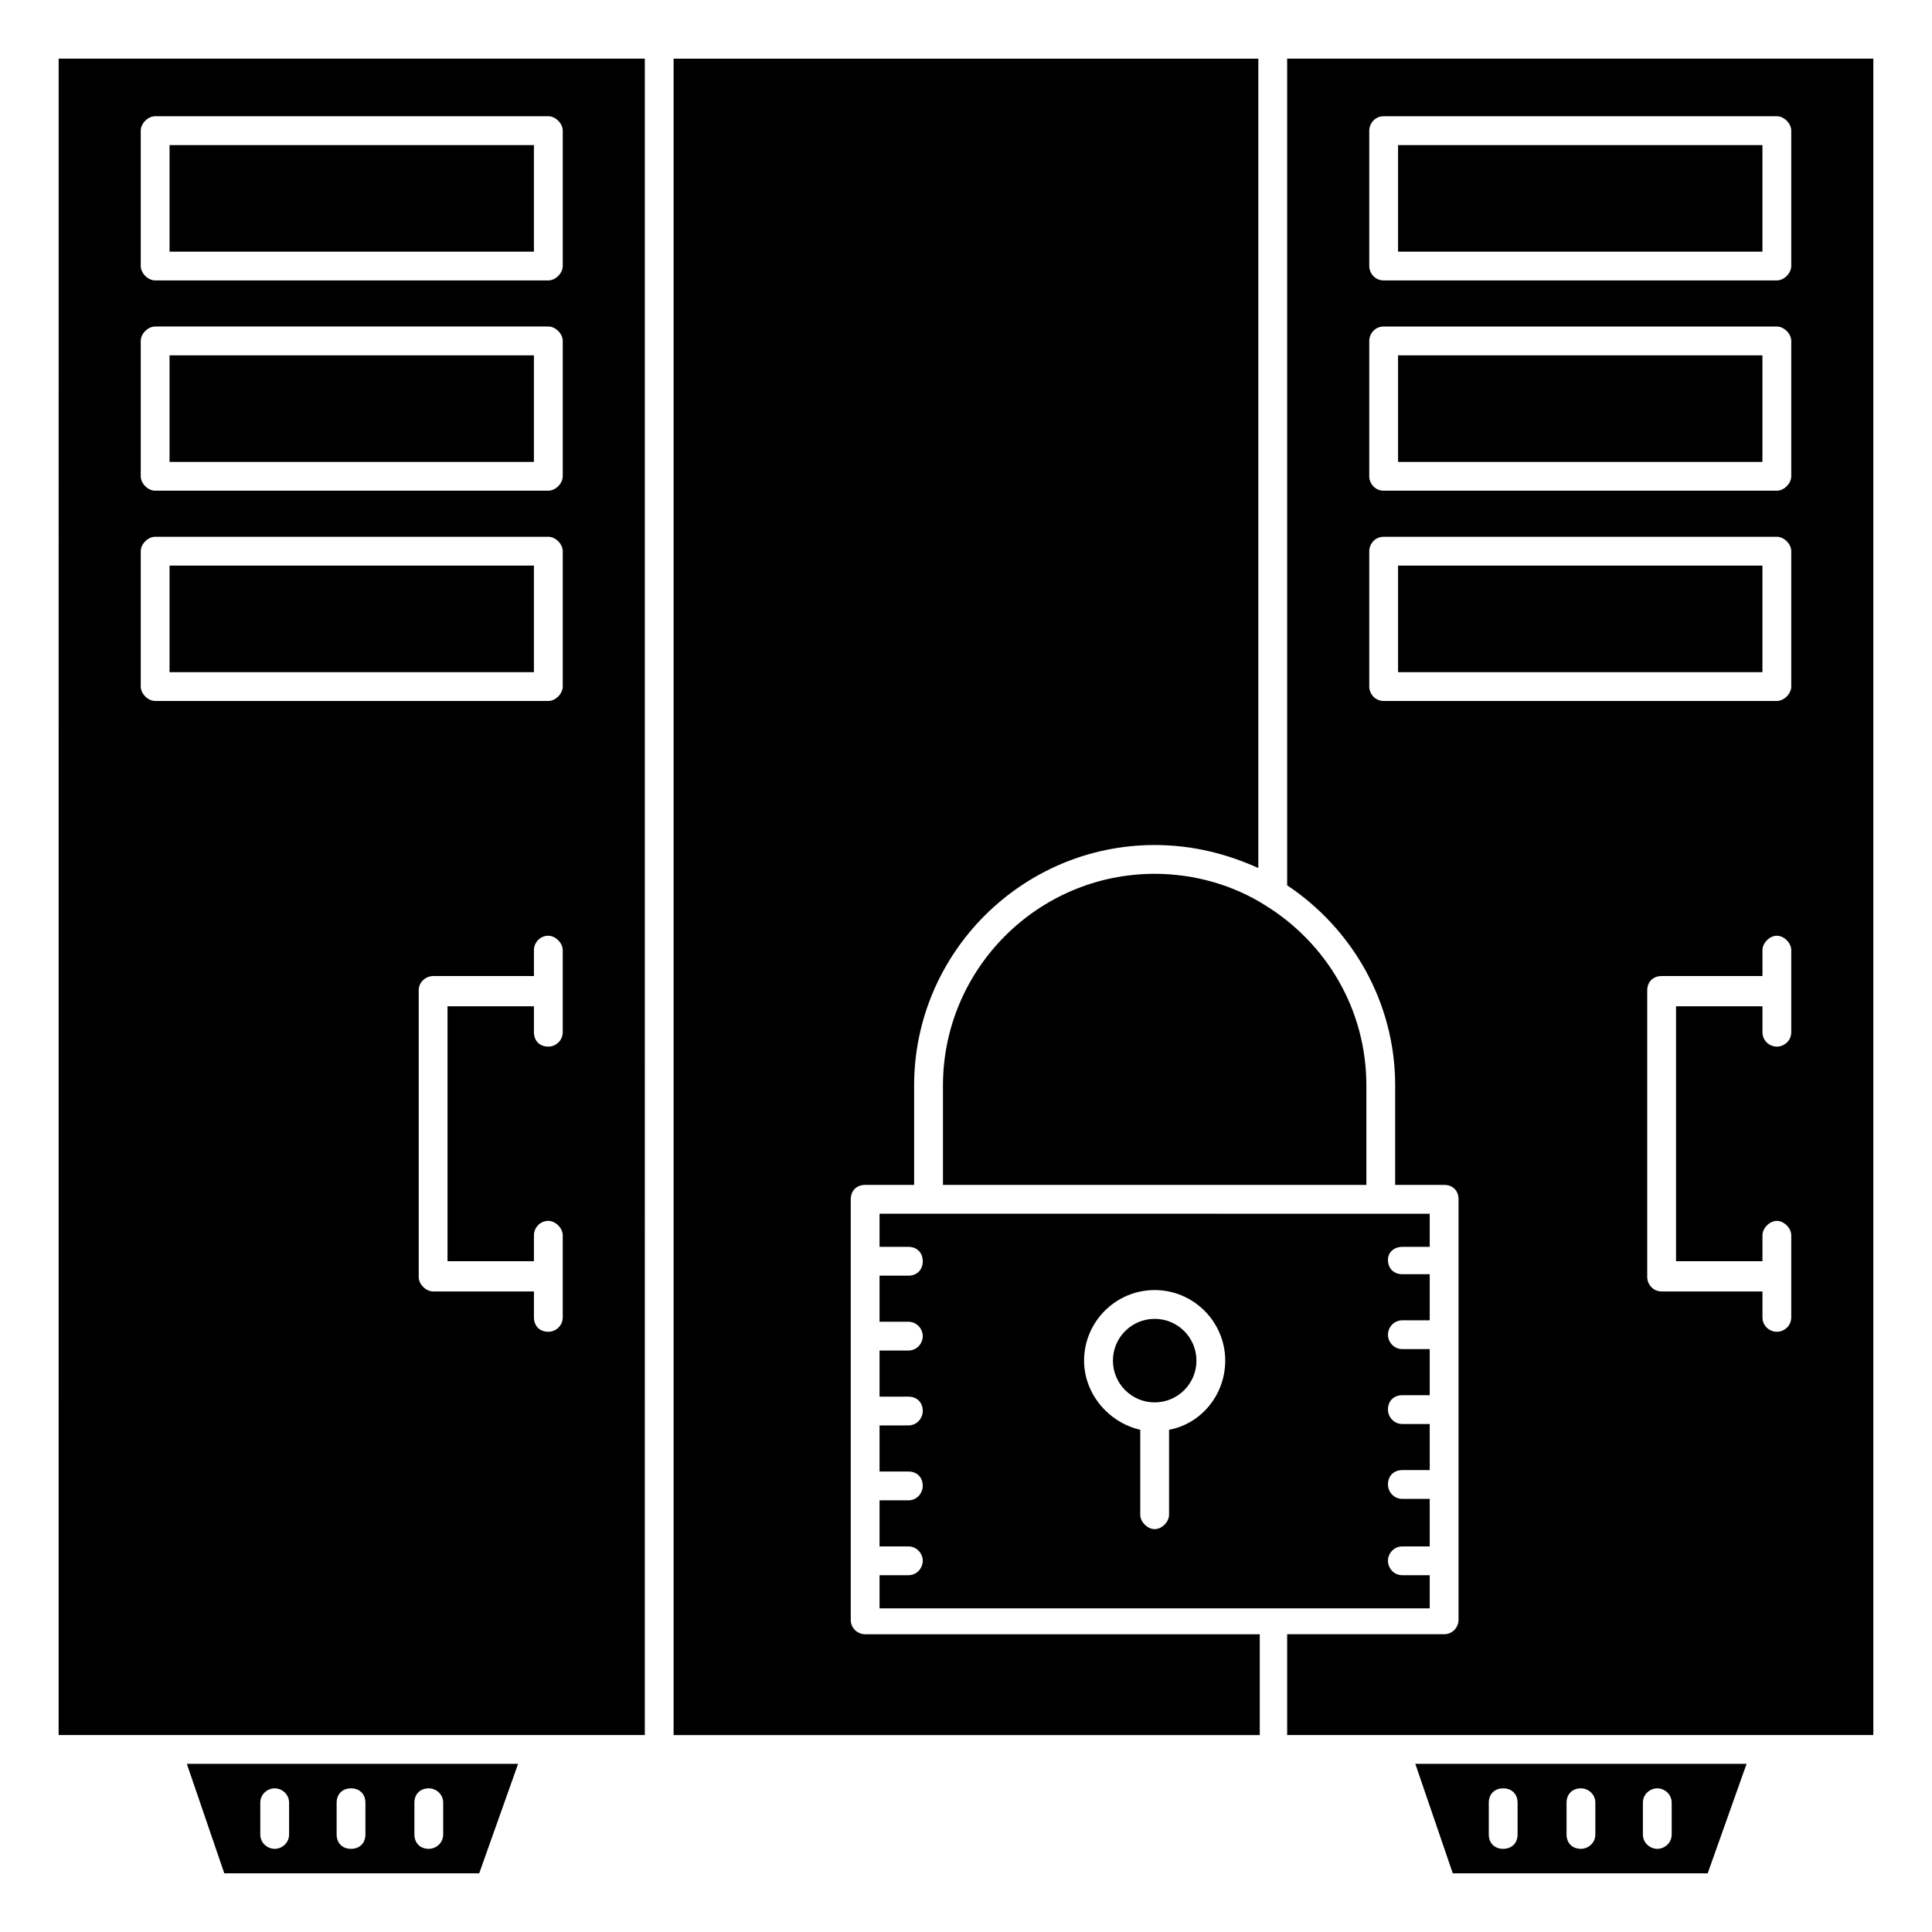
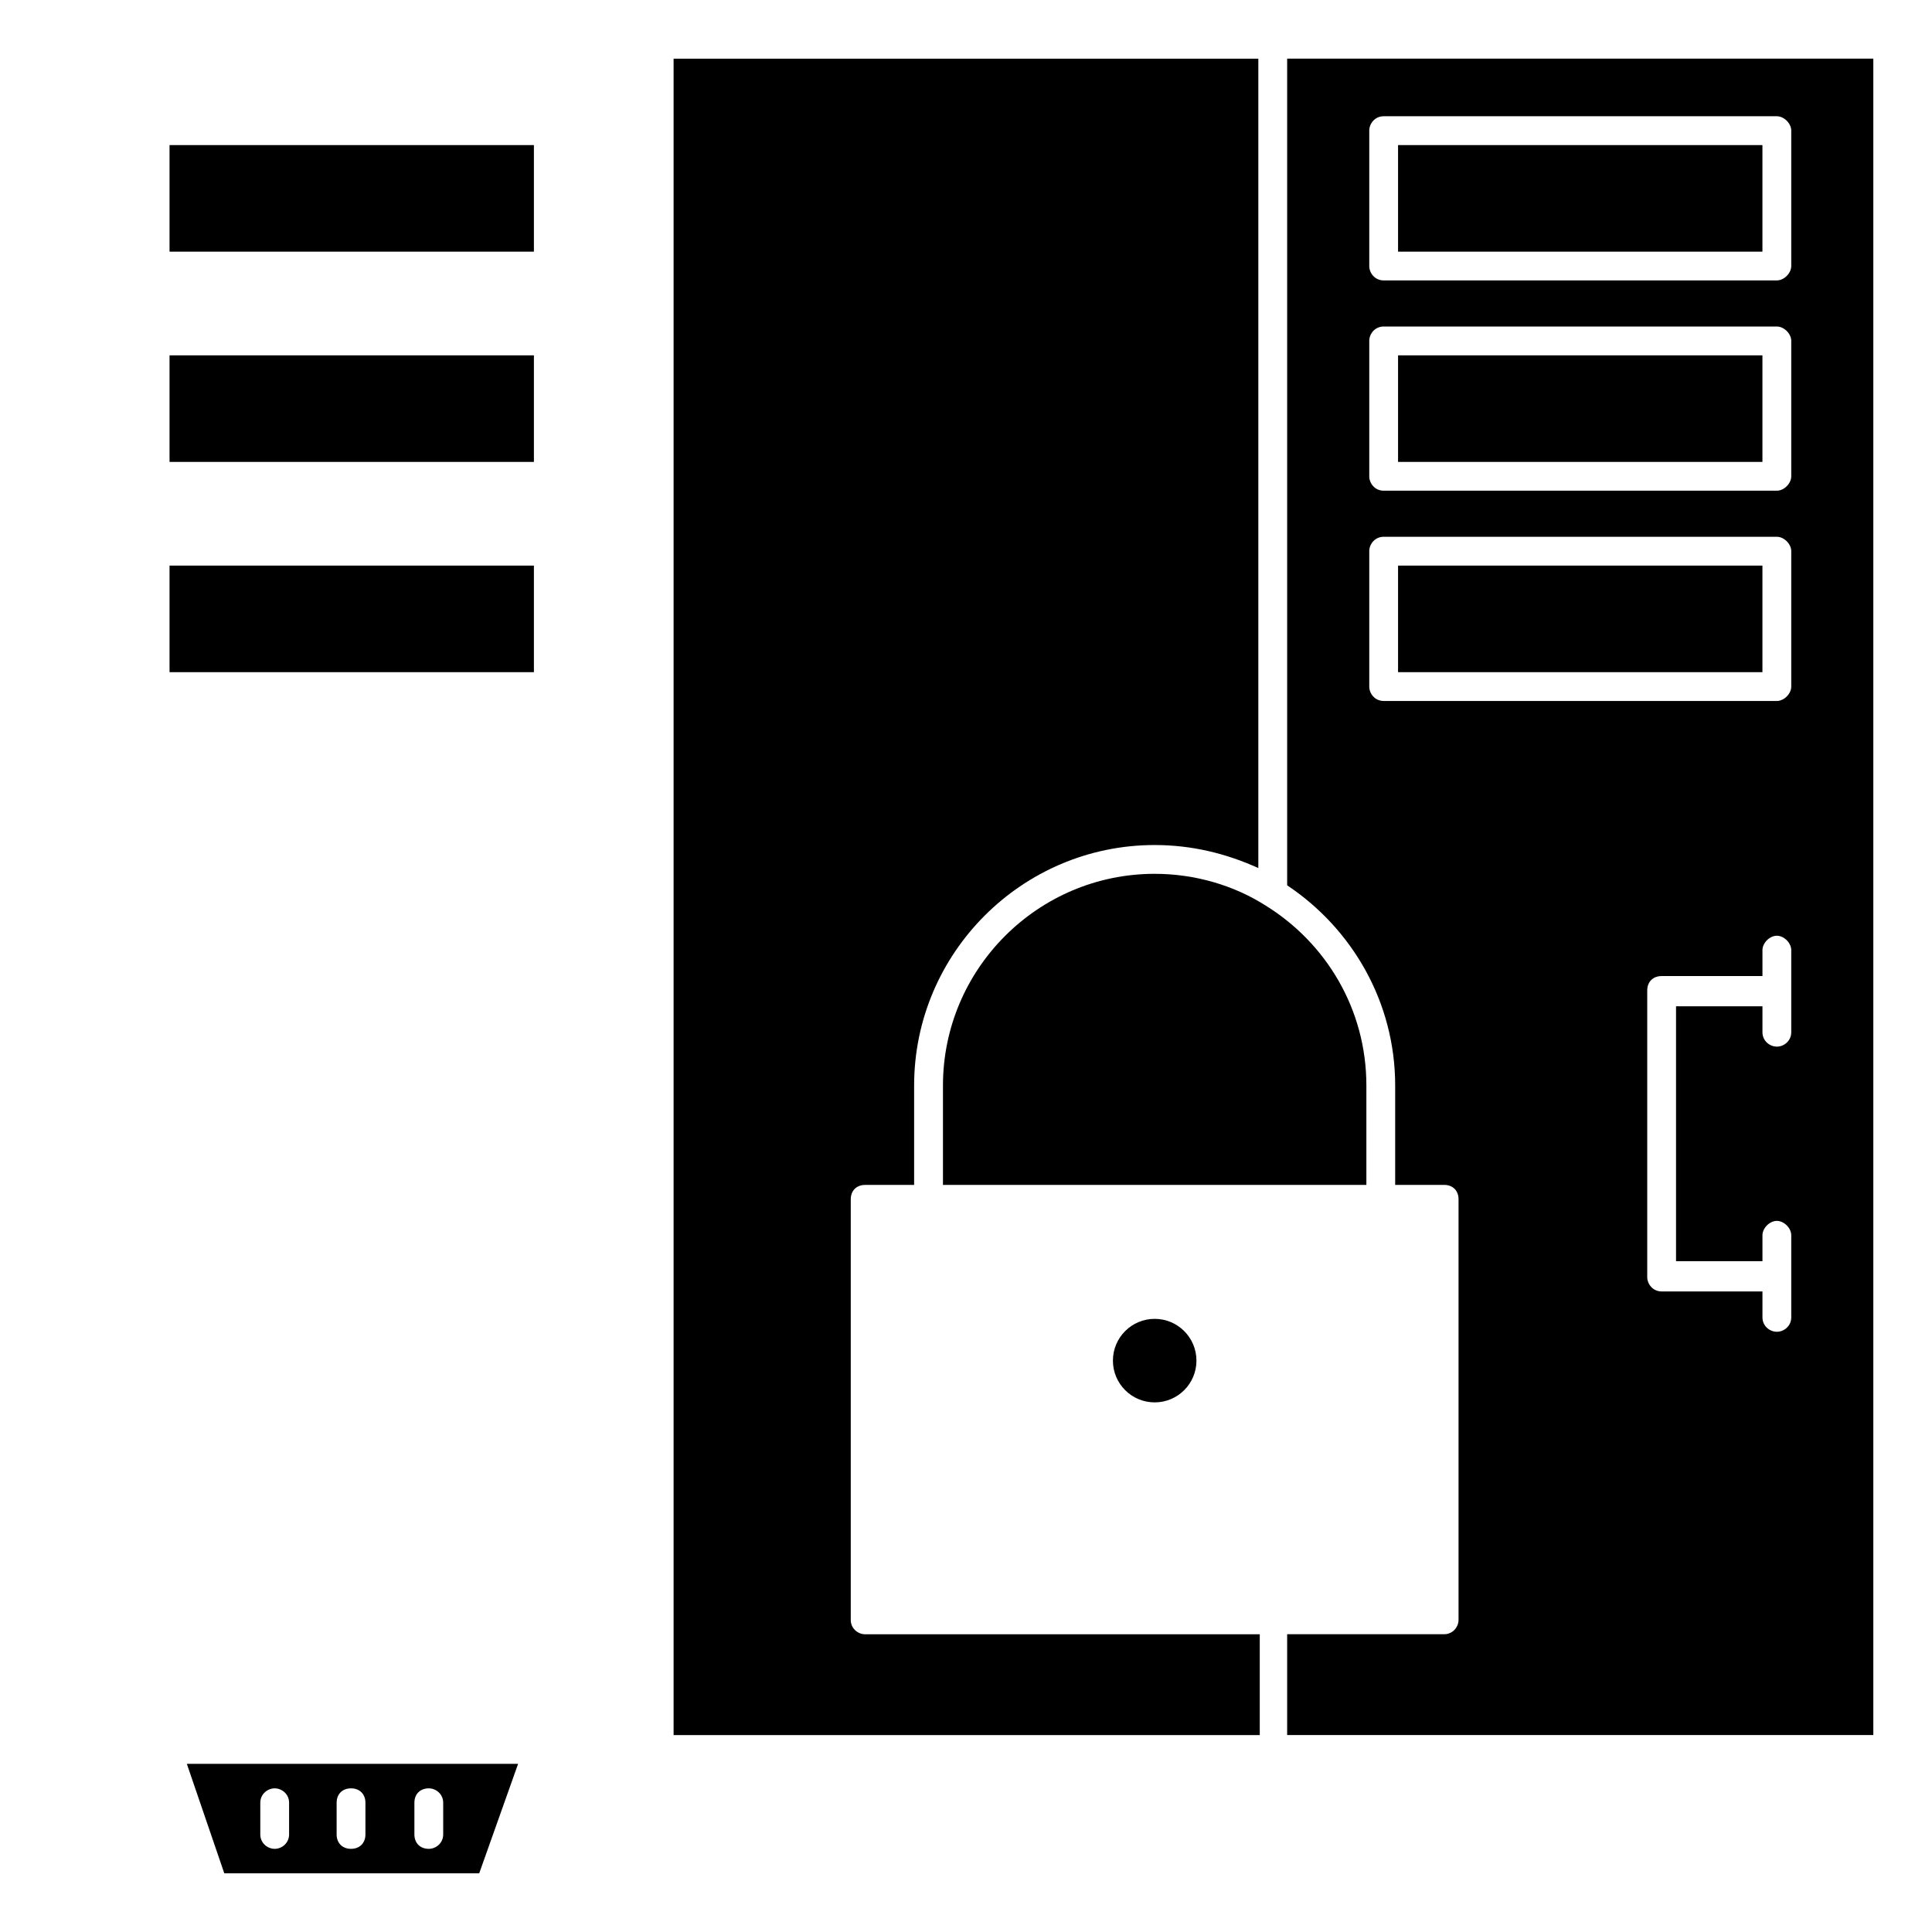
<svg xmlns="http://www.w3.org/2000/svg" fill="#000000" width="800px" height="800px" version="1.1" viewBox="144 144 512 512">
  <g>
-     <path d="m159.54 603.81h155.34l0.004-444.27h-155.34zm133.59-186.26c0 2.289-1.91 3.816-3.816 3.816-2.289 0-3.816-1.527-3.816-3.816v-6.871h-22.902v67.555h22.902v-6.871c0-1.91 1.527-3.816 3.816-3.816 1.91 0 3.816 1.91 3.816 3.816v21.754c0 2.289-1.91 3.816-3.816 3.816-2.289 0-3.816-1.527-3.816-3.816v-6.871h-26.719c-1.91 0-3.816-1.91-3.816-3.816v-75.945c0-2.289 1.91-3.816 3.816-3.816h26.719v-6.871c0-1.91 1.527-3.816 3.816-3.816 1.91 0 3.816 1.91 3.816 3.816zm-111.83-238.93c0-1.91 1.91-3.816 3.816-3.816h104.2c1.91 0 3.816 1.91 3.816 3.816v35.879c0 1.91-1.91 3.816-3.816 3.816l-104.2-0.004c-1.91 0-3.816-1.91-3.816-3.816zm0 55.723c0-1.91 1.91-3.816 3.816-3.816h104.2c1.91 0 3.816 1.91 3.816 3.816v35.879c0 1.91-1.91 3.816-3.816 3.816h-104.2c-1.91 0-3.816-1.91-3.816-3.816zm0 55.727c0-1.91 1.91-3.816 3.816-3.816l104.2-0.004c1.91 0 3.816 1.91 3.816 3.816v35.879c0 1.91-1.91 3.816-3.816 3.816h-104.2c-1.91 0-3.816-1.91-3.816-3.816z" />
    <path d="m188.93 182.45h96.562v28.242h-96.562z" />
    <path d="m188.93 238.17h96.562v28.242h-96.562z" />
    <path d="m188.93 293.89h96.562v28.242h-96.562z" />
-     <path d="m515.64 474.43h7.25v-8.777l-145.8-0.004v8.777l7.633 0.004c2.289 0 3.816 1.527 3.816 3.816 0 2.289-1.527 3.816-3.816 3.816h-7.633v12.215h7.633c2.289 0 3.816 1.91 3.816 3.816 0 1.91-1.527 3.816-3.816 3.816h-7.633v12.215l7.633-0.004c2.289 0 3.816 1.527 3.816 3.816 0 1.91-1.527 3.816-3.816 3.816l-7.633 0.004v12.215l7.633-0.004c2.289 0 3.816 1.527 3.816 3.816 0 1.91-1.527 3.816-3.816 3.816h-7.633v12.215h7.633c2.289 0 3.816 1.91 3.816 3.816 0 1.91-1.527 3.816-3.816 3.816h-7.633v8.777h145.8v-8.777h-7.25c-2.289 0-3.816-1.91-3.816-3.816 0-1.91 1.527-3.816 3.816-3.816h7.25v-12.594h-7.25c-2.289 0-3.816-1.91-3.816-3.816 0-2.289 1.527-3.816 3.816-3.816h7.25v-12.215h-7.25c-2.289 0-3.816-1.91-3.816-3.816 0-2.289 1.527-3.816 3.816-3.816h7.25v-12.215h-7.25c-2.289 0-3.816-1.91-3.816-3.816 0-1.91 1.527-3.816 3.816-3.816h7.25v-12.215h-7.25c-2.289 0-3.816-1.527-3.816-3.816-0.004-1.906 1.523-3.434 3.812-3.434zm-61.828 48.473v22.52c0 1.91-1.91 3.816-3.816 3.816-1.91 0-3.816-1.91-3.816-3.816v-22.52c-8.398-1.91-14.887-9.543-14.887-18.32 0-10.305 8.398-18.703 18.703-18.703s18.703 8.398 18.703 18.703c-0.004 9.16-6.492 16.793-14.887 18.32z" />
    <path d="m479.39 383.97c-8.398-5.344-18.703-8.398-29.391-8.398-30.914 0-56.105 25.191-56.105 56.105v26.336h112.21v-26.336c0.004-20.227-10.684-37.785-26.715-47.707z" />
    <path d="m369.46 573.28v-111.45c0-2.289 1.527-3.816 3.816-3.816h12.977v-26.336c0-35.113 28.625-63.738 63.738-63.738 9.922 0 19.082 2.289 27.48 6.106v-214.5h-154.96v444.27h155.34v-26.719h-104.58c-1.91 0-3.816-1.523-3.816-3.816z" />
    <path d="m485.11 159.54v219.08c17.176 11.449 28.625 30.914 28.625 53.051v26.336h12.977c2.289 0 3.816 1.527 3.816 3.816v111.45c0 1.91-1.527 3.816-3.816 3.816h-41.602v26.719h155.34v-444.27zm133.59 258.01c0 2.289-1.91 3.816-3.816 3.816-1.91 0-3.816-1.527-3.816-3.816v-6.871h-22.902v67.555h22.902v-6.871c0-1.91 1.91-3.816 3.816-3.816 1.91 0 3.816 1.91 3.816 3.816v21.754c0 2.289-1.91 3.816-3.816 3.816-1.91 0-3.816-1.527-3.816-3.816v-6.871h-26.719c-2.289 0-3.816-1.91-3.816-3.816v-75.945c0-2.289 1.527-3.816 3.816-3.816h26.719v-6.871c0-1.91 1.91-3.816 3.816-3.816 1.91 0 3.816 1.91 3.816 3.816zm0-91.602c0 1.91-1.91 3.816-3.816 3.816h-104.2c-2.289 0-3.816-1.91-3.816-3.816v-35.879c0-1.91 1.527-3.816 3.816-3.816h104.2c1.91 0 3.816 1.91 3.816 3.816zm0-55.723c0 1.91-1.91 3.816-3.816 3.816h-104.2c-2.289 0-3.816-1.91-3.816-3.816v-35.879c0-1.91 1.527-3.816 3.816-3.816h104.2c1.91 0 3.816 1.91 3.816 3.816zm0-55.727c0 1.91-1.91 3.816-3.816 3.816h-104.2c-2.289 0-3.816-1.91-3.816-3.816v-35.875c0-1.91 1.527-3.816 3.816-3.816h104.2c1.91 0 3.816 1.91 3.816 3.816z" />
    <path d="m514.5 182.45h96.562v28.242h-96.562z" />
    <path d="m514.5 238.17h96.562v28.242h-96.562z" />
    <path d="m514.5 293.89h96.562v28.242h-96.562z" />
    <path d="m461.07 504.58c0 6.113-4.957 11.066-11.07 11.066-6.109 0-11.066-4.953-11.066-11.066s4.957-11.07 11.066-11.07c6.113 0 11.07 4.957 11.07 11.07" />
    <path d="m203.44 640.45h67.555l10.305-29.008h-87.785zm50.379-18.703c0-2.289 1.527-3.816 3.816-3.816 1.91 0 3.816 1.527 3.816 3.816v8.398c0 2.289-1.91 3.816-3.816 3.816-2.289 0-3.816-1.527-3.816-3.816zm-20.609 0c0-2.289 1.527-3.816 3.816-3.816 2.289 0 3.816 1.527 3.816 3.816v8.398c0 2.289-1.527 3.816-3.816 3.816-2.289 0-3.816-1.527-3.816-3.816zm-20.23 0c0-2.289 1.91-3.816 3.816-3.816 1.91 0 3.816 1.527 3.816 3.816v8.398c0 2.289-1.91 3.816-3.816 3.816-1.91 0-3.816-1.527-3.816-3.816z" />
-     <path d="m529 640.45h67.555l10.305-29.008h-87.785zm50.383-18.703c0-2.289 1.91-3.816 3.816-3.816 1.91 0 3.816 1.527 3.816 3.816v8.398c0 2.289-1.91 3.816-3.816 3.816-1.91 0-3.816-1.527-3.816-3.816zm-20.23 0c0-2.289 1.527-3.816 3.816-3.816 1.91 0 3.816 1.527 3.816 3.816v8.398c0 2.289-1.91 3.816-3.816 3.816-2.289 0-3.816-1.527-3.816-3.816zm-20.609 0c0-2.289 1.527-3.816 3.816-3.816 2.289 0 3.816 1.527 3.816 3.816v8.398c0 2.289-1.527 3.816-3.816 3.816-2.289 0-3.816-1.527-3.816-3.816z" />
  </g>
</svg>